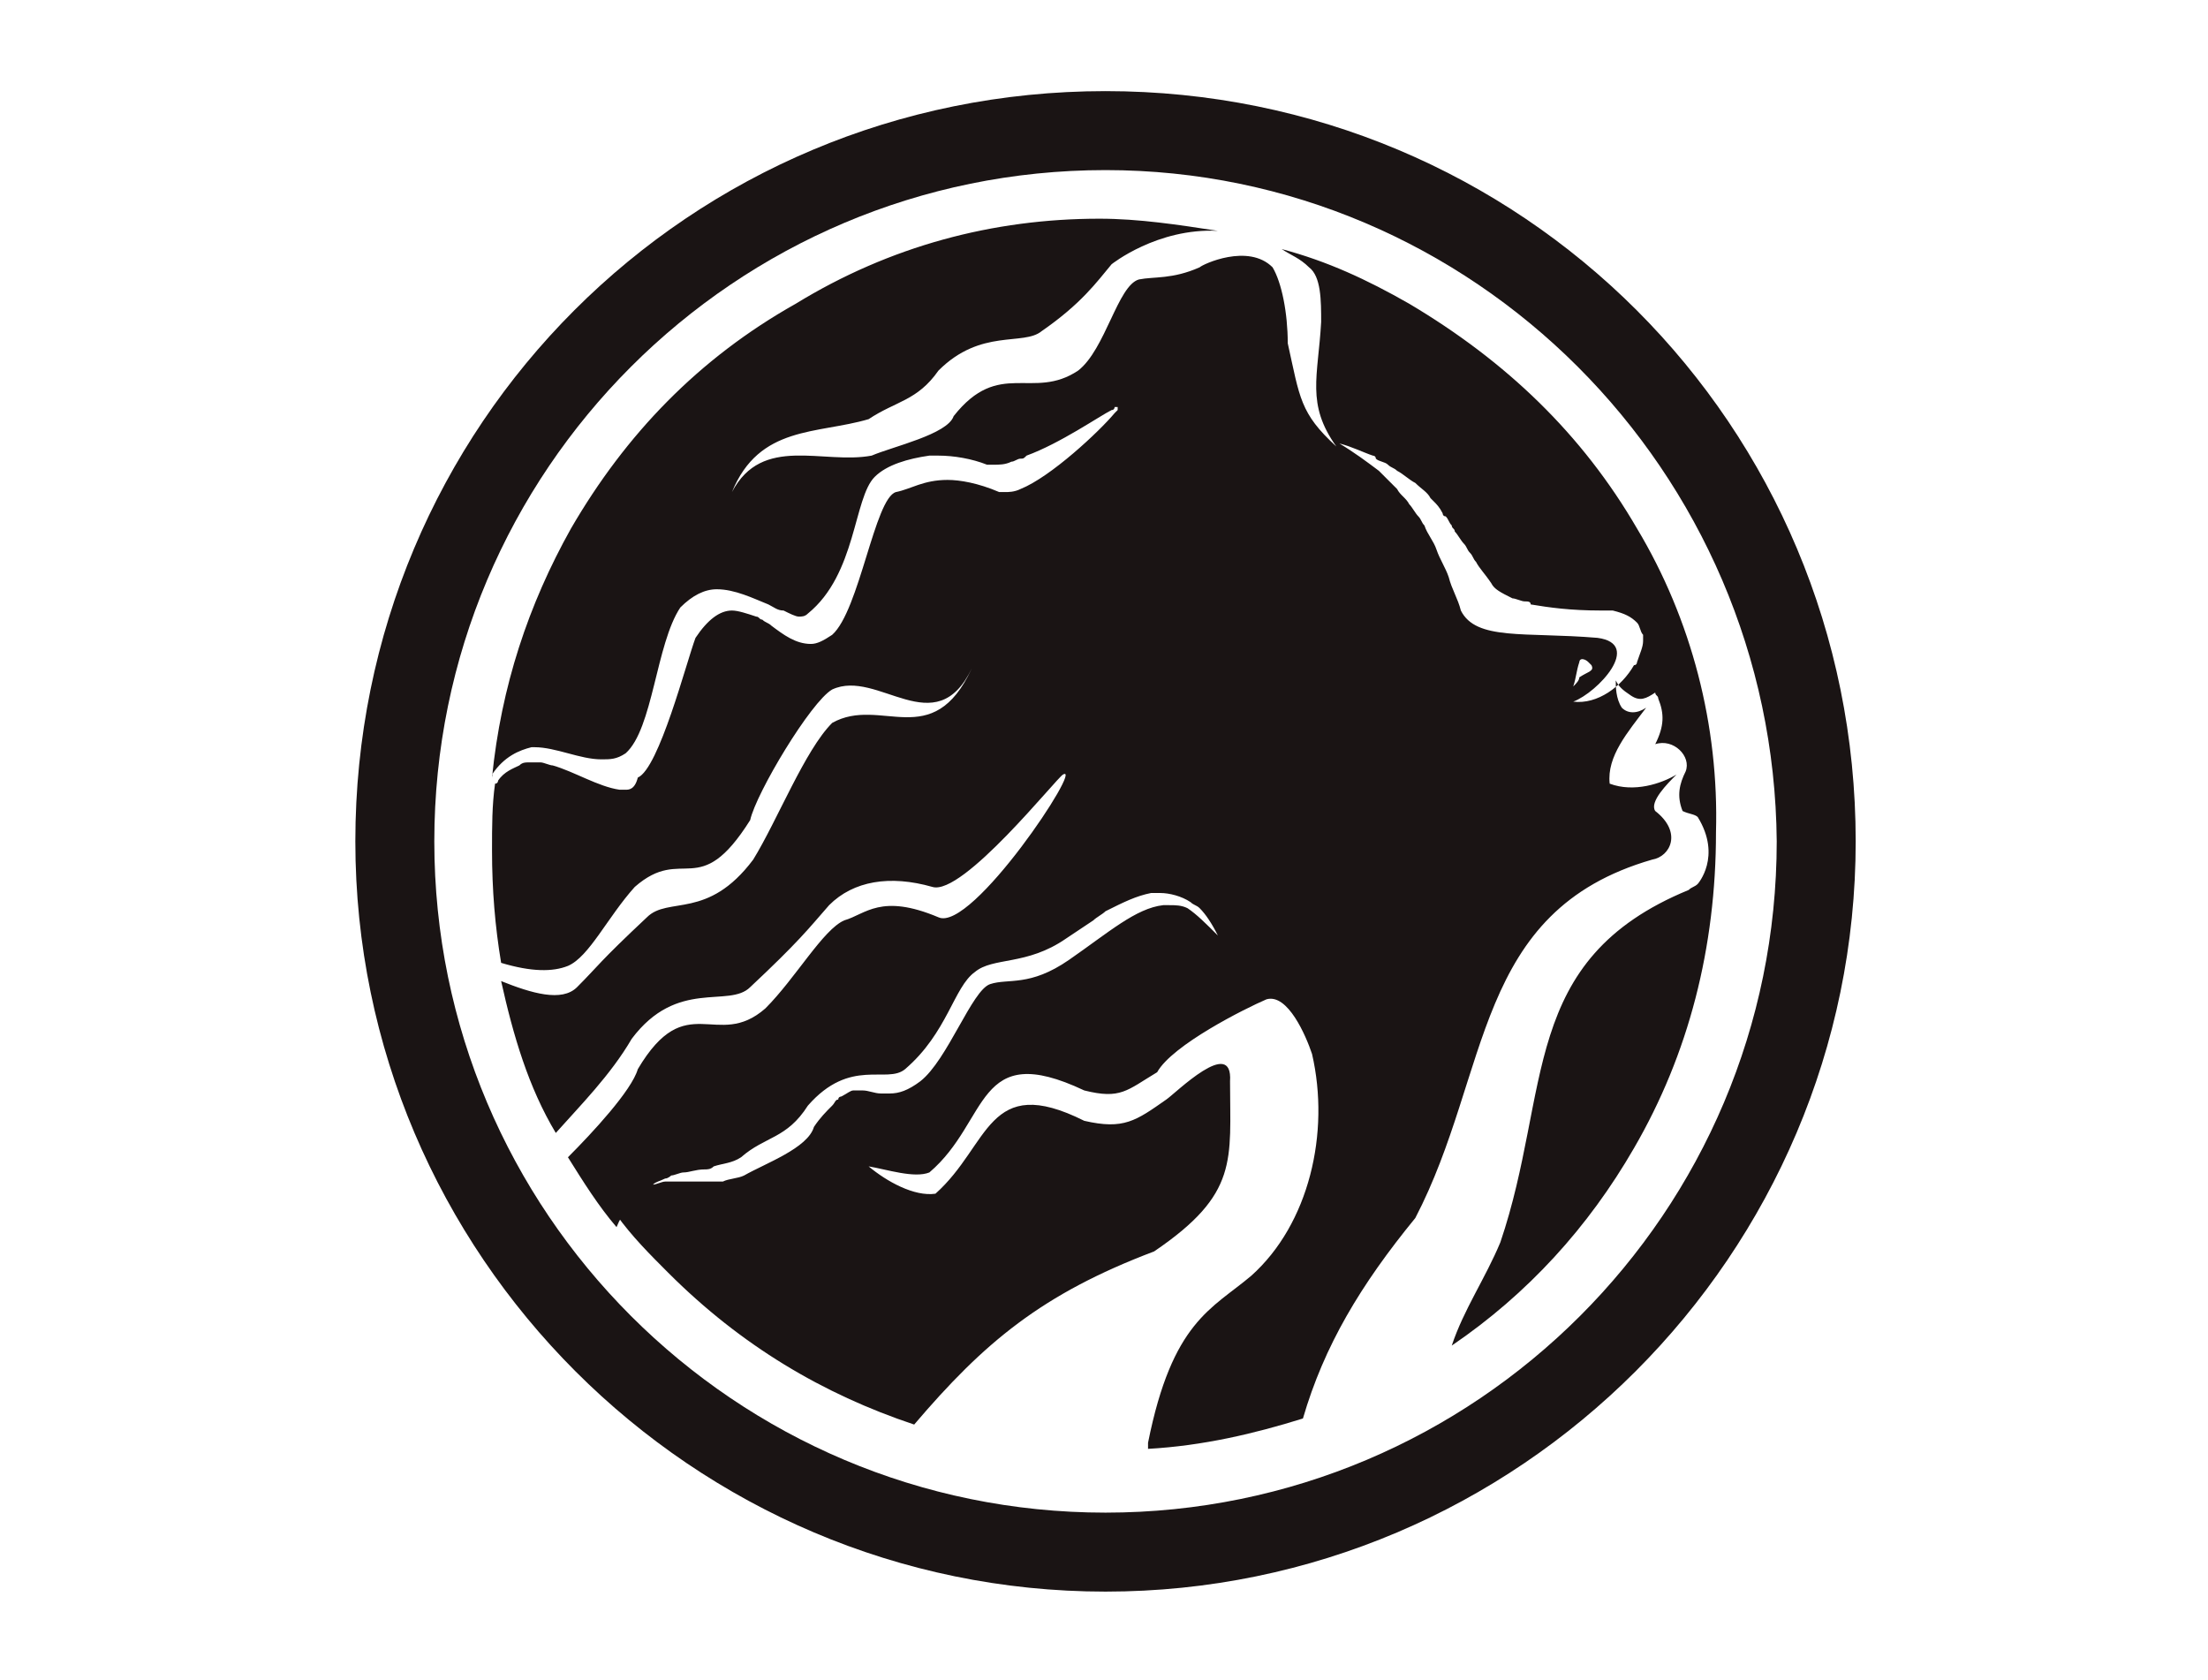
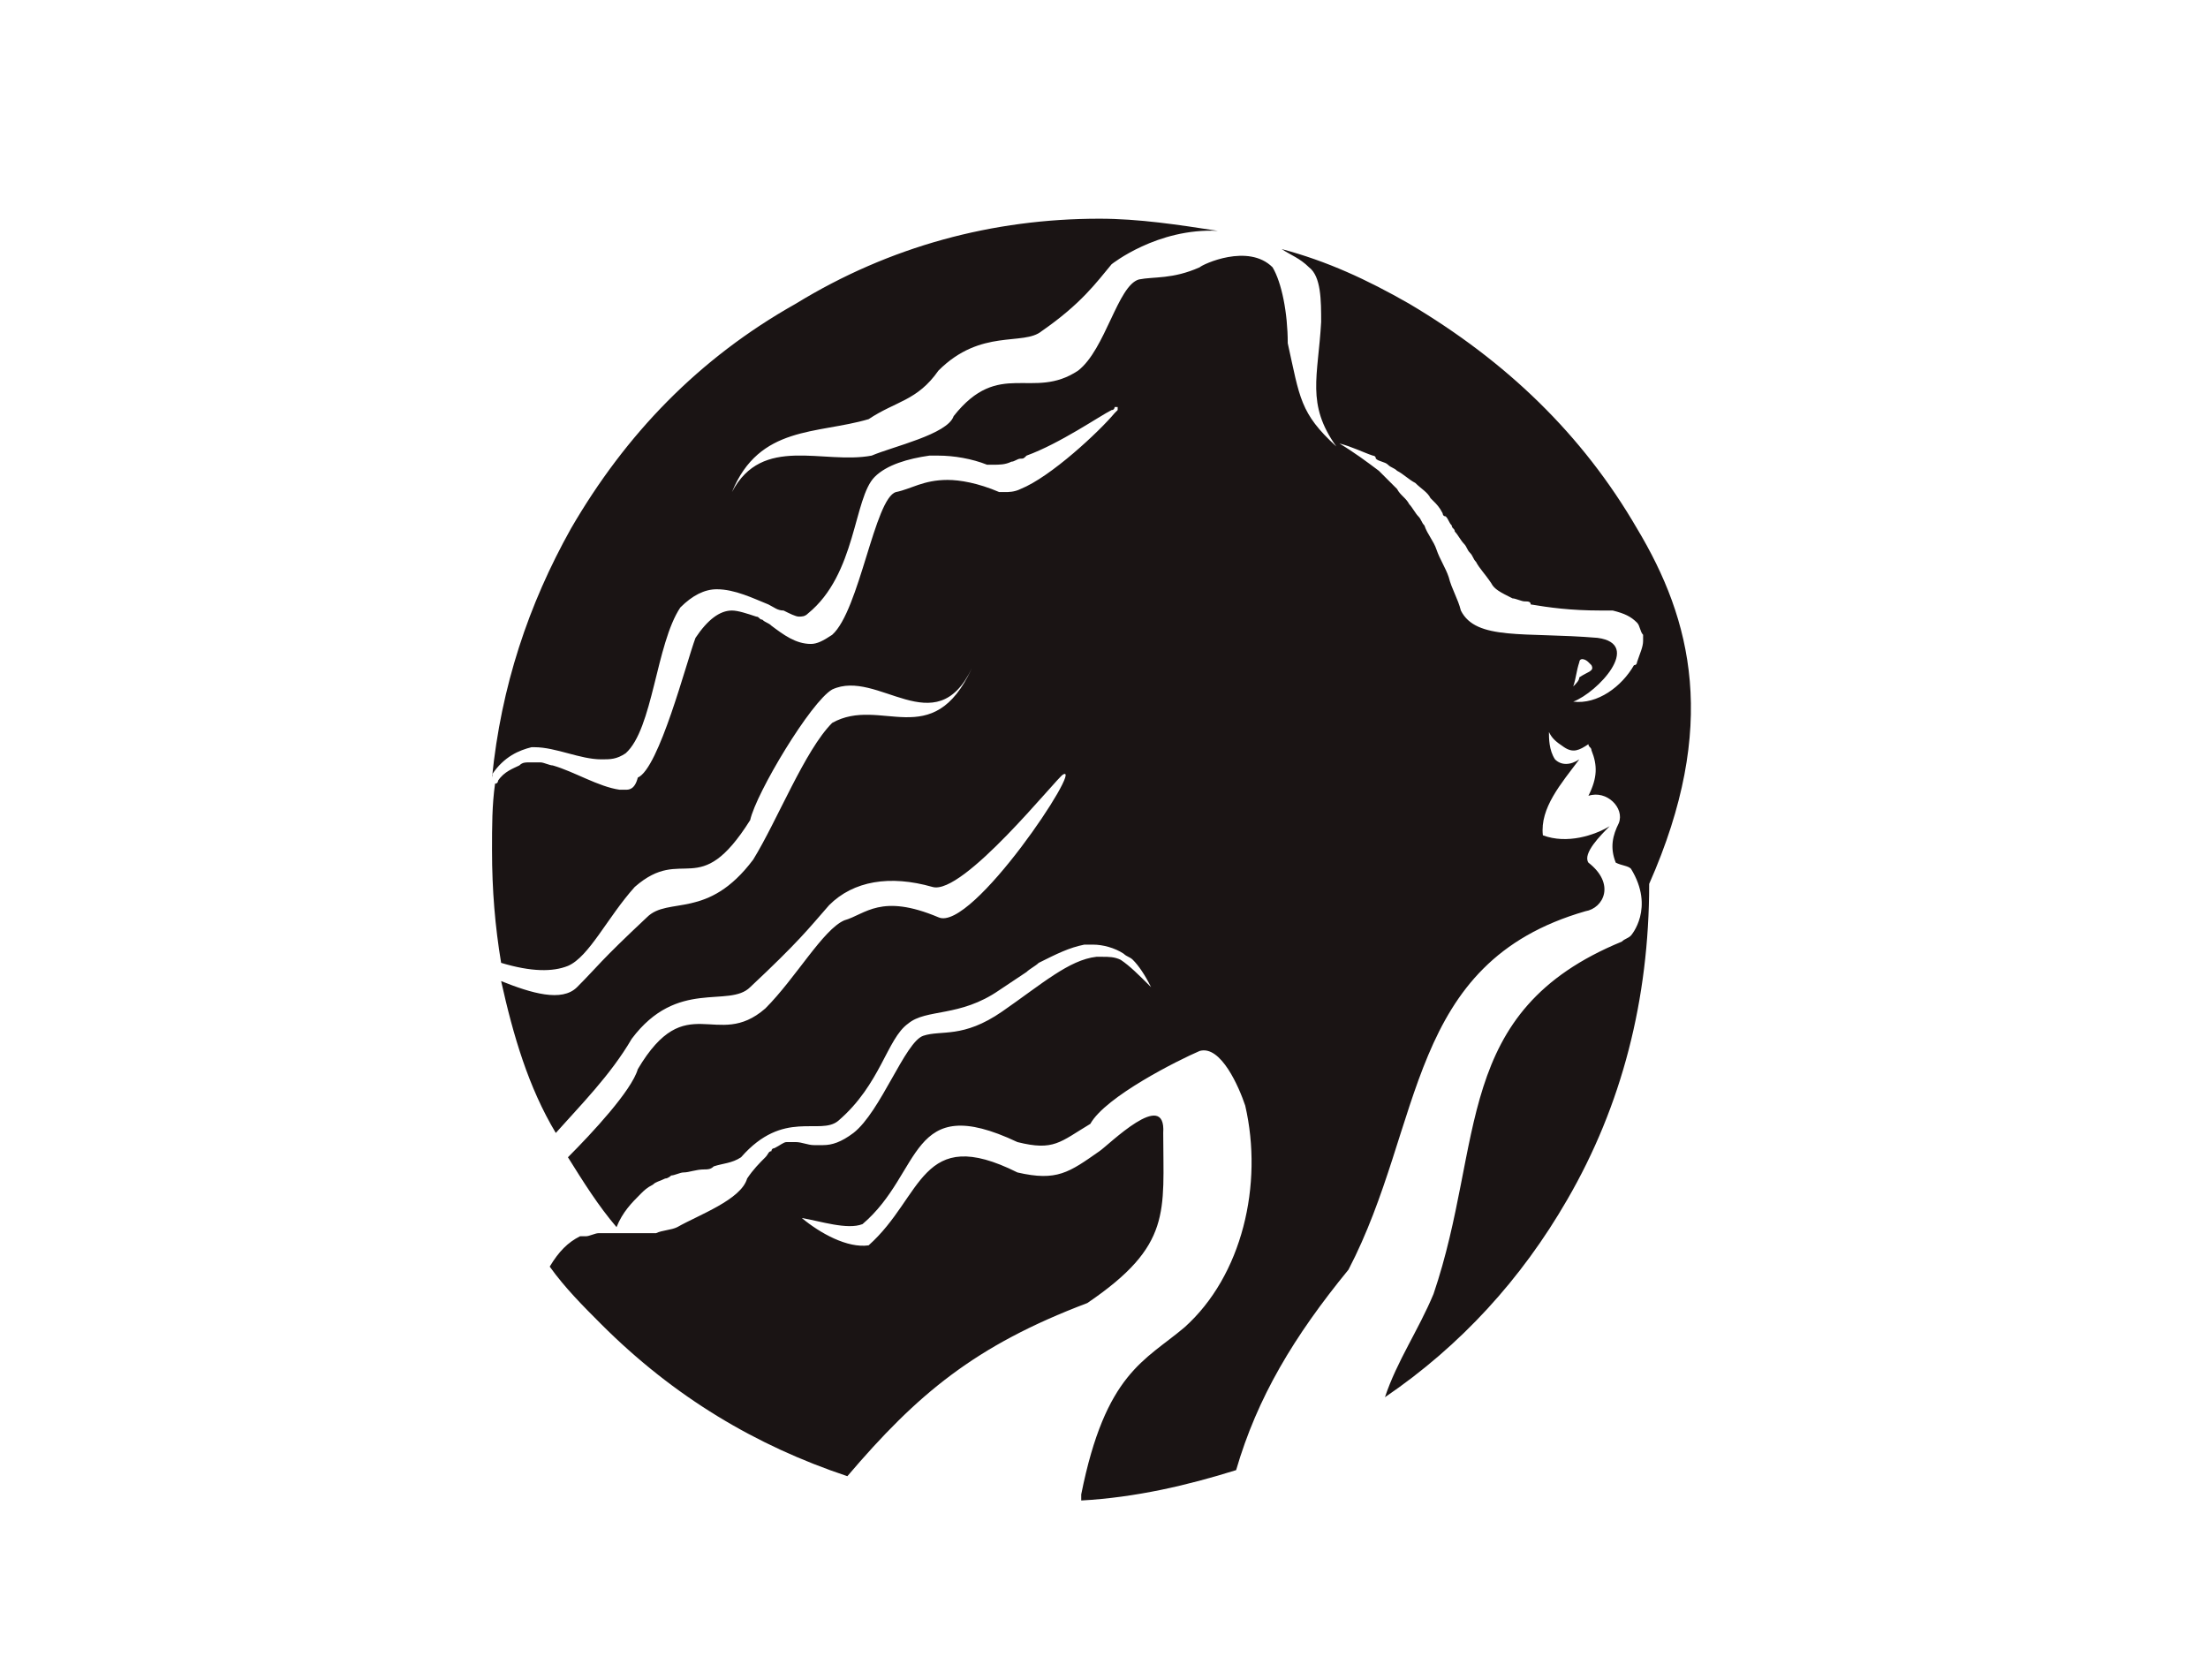
<svg xmlns="http://www.w3.org/2000/svg" version="1.0" id="Capa_1" x="0px" y="0px" viewBox="0 0 72.7 55.3" style="enable-background:new 0 0 72.7 55.3;" xml:space="preserve" width="72.7" height="55.3">
  <style type="text/css">
	.st0{fill:#1A1414;}
</style>
  <g>
    <g>
-       <path class="st0" d="M53.9,17.4c-1.8-3.1-4.3-5.5-7.5-7.4c-1.4-0.8-2.7-1.4-4.2-1.8c0.3,0.2,0.6,0.3,0.9,0.6    c0.4,0.3,0.4,1.1,0.4,1.8c-0.1,1.8-0.5,2.7,0.5,4.1c-1.2-1.1-1.2-1.6-1.6-3.4c0-1-0.2-2-0.5-2.5c-0.8-0.8-2.3-0.1-2.4,0    c-0.9,0.4-1.5,0.3-2,0.4c-0.7,0.2-1.1,2.3-2,3c-1.5,1-2.6-0.4-4.1,1.5c-0.2,0.6-2,1-2.7,1.3c-1.6,0.3-3.6-0.7-4.6,1.2    c0.9-2.2,2.8-1.9,4.5-2.4c0.9-0.6,1.6-0.6,2.3-1.6c1.4-1.4,2.8-0.8,3.4-1.3c1.3-0.9,1.8-1.6,2.3-2.2c0,0,1.5-1.2,3.5-1.1    c-1.3-0.2-2.6-0.4-3.9-0.4c-3.5,0-6.9,0.9-10,2.8c-3.2,1.8-5.6,4.3-7.4,7.4c-1.4,2.5-2.3,5.2-2.6,8.2c0,0,0,0,0-0.1c0,0,0,0,0,0    c0,0,0,0,0,0c0.4-0.6,0.9-0.8,1.3-0.9c0,0,0.1,0,0.1,0c0.7,0,1.5,0.4,2.2,0.4c0.3,0,0.5,0,0.8-0.2c0.9-0.8,1-3.6,1.8-4.8    c0.4-0.4,0.8-0.6,1.2-0.6c0.6,0,1.2,0.3,1.7,0.5c0.2,0.1,0.3,0.2,0.5,0.2c0.2,0.1,0.4,0.2,0.5,0.2c0.1,0,0.2,0,0.3-0.1    c1.6-1.3,1.5-3.8,2.2-4.5c0.4-0.4,1.1-0.6,1.8-0.7c0.1,0,0.2,0,0.3,0c0.5,0,1.1,0.1,1.6,0.3c0.1,0,0.1,0,0.2,0    c0.2,0,0.4,0,0.6-0.1c0.1,0,0.2-0.1,0.3-0.1c0.1,0,0.1,0,0.2-0.1c1.1-0.4,2.4-1.3,2.8-1.5c0.1,0,0.1-0.1,0.1-0.1c0,0,0.1,0,0.1,0    c0,0,0,0,0,0c0,0,0,0,0,0c0,0,0,0,0,0.1c0,0,0,0,0,0c0,0-0.1,0.1-0.1,0.1c-0.5,0.6-2.1,2.1-3.1,2.5c-0.2,0.1-0.4,0.1-0.5,0.1    c-0.1,0-0.2,0-0.2,0c-0.7-0.3-1.3-0.4-1.7-0.4c-0.8,0-1.2,0.3-1.7,0.4c-0.7,0.2-1.2,3.9-2.1,4.7c-0.3,0.2-0.5,0.3-0.7,0.3    c-0.5,0-0.9-0.3-1.3-0.6c-0.1-0.1-0.2-0.1-0.3-0.2c-0.1,0-0.1-0.1-0.2-0.1c-0.3-0.1-0.6-0.2-0.8-0.2c-0.4,0-0.8,0.3-1.2,0.9    c-0.3,0.8-1.2,4.3-1.9,4.6C20.9,26,20.7,26,20.6,26c-0.1,0-0.1,0-0.2,0c-0.7-0.1-1.5-0.6-2.2-0.8c-0.1,0-0.3-0.1-0.4-0.1    c-0.1,0-0.3,0-0.4,0c-0.1,0-0.2,0-0.3,0.1c0,0,0,0,0,0c-0.2,0.1-0.5,0.2-0.7,0.5c0,0,0,0.1-0.1,0.1c0,0,0,0,0,0    c-0.1,0.7-0.1,1.4-0.1,2.2c0,1.3,0.1,2.5,0.3,3.7c1,0.3,1.7,0.3,2.2,0.1c0.7-0.3,1.3-1.6,2.2-2.6c1.6-1.4,2.1,0.5,3.8-2.2    c0.2-0.9,2-3.9,2.7-4.3c1.5-0.7,3.4,1.8,4.6-0.7c-1.3,2.8-3,0.9-4.6,1.8c-0.9,0.9-1.8,3.2-2.6,4.5c-1.5,2-2.8,1.2-3.5,1.9    c-1.6,1.5-1.6,1.6-2.3,2.3c-0.5,0.5-1.5,0.2-2.5-0.2c0.4,1.8,0.9,3.5,1.8,5c0.8-0.9,1.8-1.9,2.5-3.1c1.5-2,3.2-1,3.9-1.7    c1.6-1.5,1.9-1.9,2.6-2.7c0.8-0.8,2-1,3.4-0.6c1,0.3,4.1-3.6,4.3-3.7c0.7-0.4-3,5.2-4.1,4.7c-1.9-0.8-2.4-0.1-3.1,0.1    c-0.7,0.3-1.6,1.9-2.6,2.9c-1.6,1.4-2.6-0.7-4.2,2c-0.2,0.7-1.5,2.1-2.3,2.9c0.5,0.8,1,1.6,1.6,2.3c0.2-0.5,0.5-0.8,0.8-1.1    c0,0,0,0,0,0c0.1-0.1,0.2-0.2,0.4-0.3c0,0,0,0,0,0c0.1-0.1,0.2-0.1,0.4-0.2c0,0,0,0,0,0c0.1,0,0.2-0.1,0.2-0.1c0,0,0,0,0,0    c0.1,0,0.3-0.1,0.4-0.1c0.2,0,0.4-0.1,0.7-0.1c0.1,0,0.2,0,0.3-0.1c0.3-0.1,0.6-0.1,0.9-0.3c0.8-0.7,1.5-0.6,2.2-1.7    c1.4-1.6,2.6-0.7,3.2-1.2c1.4-1.2,1.6-2.7,2.3-3.2c0.6-0.5,1.7-0.2,3-1.1c0.3-0.2,0.6-0.4,0.9-0.6c0.1-0.1,0.3-0.2,0.4-0.3    c0.6-0.3,1-0.5,1.5-0.6c0.1,0,0.2,0,0.3,0c0.3,0,0.7,0.1,1,0.3c0.1,0.1,0.2,0.1,0.3,0.2c0,0,0,0,0,0c0.2,0.2,0.4,0.5,0.6,0.9l0,0    c-0.4-0.4-0.7-0.7-1-0.9c-0.2-0.1-0.4-0.1-0.6-0.1c-0.1,0-0.1,0-0.2,0c-0.9,0.1-1.8,0.9-3.1,1.8c-1.3,0.9-2,0.6-2.6,0.8    c-0.6,0.2-1.4,2.5-2.3,3.2c-0.4,0.3-0.7,0.4-1,0.4c-0.1,0-0.2,0-0.3,0c-0.2,0-0.4-0.1-0.6-0.1c-0.1,0-0.2,0-0.3,0    c-0.1,0-0.2,0.1-0.4,0.2c0,0-0.1,0-0.1,0.1c-0.1,0-0.1,0.1-0.2,0.2c-0.2,0.2-0.4,0.4-0.6,0.7c-0.2,0.7-1.6,1.2-2.3,1.6    c-0.2,0.1-0.5,0.1-0.7,0.2c-0.1,0-0.1,0-0.2,0c0,0,0,0-0.1,0c-0.1,0-0.2,0-0.2,0c0,0,0,0-0.1,0c-0.1,0-0.2,0-0.2,0    c-0.1,0-0.1,0-0.2,0c-0.1,0-0.3,0-0.4,0c-0.1,0-0.2,0-0.3,0c-0.1,0-0.1,0-0.2,0c-0.1,0-0.3,0.1-0.4,0.1c0,0,0,0,0,0    c0,0-0.1,0-0.1,0c0,0,0,0-0.1,0c-0.4,0.2-0.7,0.5-1,1c0.5,0.7,1.1,1.3,1.7,1.9c2.4,2.4,5.1,4,8.1,5c2.3-2.7,4.2-4.3,7.9-5.7    c2.8-1.9,2.5-3,2.5-5.6c0.1-1.5-1.8,0.4-2.1,0.6c-1,0.7-1.4,1-2.7,0.7c-3.2-1.6-3.1,0.8-4.9,2.4c-0.7,0.1-1.6-0.4-2.2-0.9    c0.6,0.1,1.5,0.4,2,0.2c2-1.7,1.5-4.4,5.1-2.7c1.2,0.3,1.4,0,2.4-0.6c0.5-0.9,2.9-2.1,3.6-2.4c0.7-0.2,1.3,1.2,1.5,1.8    c0.6,2.6-0.1,5.6-2,7.3c-1.3,1.1-2.6,1.5-3.4,5.5l0,0.2c1.8-0.1,3.5-0.5,5.1-1c0.7-2.4,1.9-4.4,3.7-6.6c2.5-4.8,1.9-10.1,7.8-11.8    c0.6-0.1,1-0.9,0.1-1.6c-0.2-0.3,0.4-0.9,0.7-1.2c-0.5,0.3-1.4,0.6-2.2,0.3c-0.1-0.9,0.6-1.7,1.2-2.5c-0.3,0.2-0.6,0.2-0.8,0    c-0.2-0.3-0.2-0.7-0.2-0.9c0.1,0.2,0.2,0.3,0.5,0.5c0.3,0.2,0.5,0.1,0.8-0.1c0,0.1,0.1,0.1,0.1,0.2c0.2,0.5,0.2,0.9-0.1,1.5    c0.6-0.2,1.2,0.4,1,0.9c-0.2,0.4-0.3,0.8-0.1,1.3c0.2,0.1,0.4,0.1,0.5,0.2c0.8,1.3,0,2.2,0,2.2l0,0c-0.1,0.1-0.2,0.1-0.3,0.2    c-5.6,2.3-4.5,6.6-6.2,11.6c-0.5,1.2-1.2,2.2-1.6,3.4c2.5-1.7,4.5-3.9,6-6.5c1.8-3.1,2.7-6.6,2.7-10.4    C56.6,23.9,55.7,20.4,53.9,17.4z M54.1,21.1c0,0.2-0.1,0.4-0.2,0.7c0,0,0,0.1-0.1,0.1c-0.4,0.7-1.2,1.3-2,1.2    c0.8-0.3,2.3-1.9,0.8-2.1c-2.4-0.2-4,0.1-4.5-0.9c-0.1-0.4-0.3-0.7-0.4-1.1c-0.1-0.3-0.3-0.6-0.4-0.9c-0.1-0.3-0.3-0.5-0.4-0.8    c-0.1-0.1-0.1-0.2-0.2-0.3c-0.1-0.1-0.2-0.3-0.3-0.4c-0.1-0.2-0.3-0.3-0.4-0.5c-0.1-0.1-0.2-0.2-0.3-0.3c-0.1-0.1-0.2-0.2-0.3-0.3    c-0.4-0.3-0.8-0.6-1.3-0.9l0,0c0.4,0.1,0.8,0.3,1.1,0.4c0,0,0.1,0,0.1,0.1c0.1,0.1,0.3,0.1,0.4,0.2c0,0,0,0,0,0c0,0,0,0,0,0    c0.1,0.1,0.2,0.1,0.3,0.2c0.2,0.1,0.4,0.3,0.6,0.4c0.2,0.2,0.4,0.3,0.5,0.5c0,0,0.1,0.1,0.1,0.1c0.1,0.1,0.2,0.2,0.3,0.4    c0,0,0,0.1,0.1,0.1c0.1,0.1,0.1,0.2,0.2,0.3c0,0.1,0.1,0.1,0.1,0.2c0.1,0.1,0.2,0.3,0.3,0.4c0.1,0.1,0.1,0.2,0.2,0.3    c0.1,0.1,0.1,0.2,0.2,0.3c0.1,0.2,0.3,0.4,0.5,0.7c0.1,0.2,0.3,0.3,0.7,0.5c0.1,0,0.3,0.1,0.4,0.1c0.1,0,0.2,0,0.2,0.1    c0.6,0.1,1.3,0.2,2.3,0.2c0.1,0,0.3,0,0.4,0c0.4,0.1,0.6,0.2,0.8,0.4c0.1,0.1,0.1,0.3,0.2,0.4C54.1,21,54.1,21,54.1,21.1z     M51.8,22.6L51.8,22.6c0.1-0.3,0.1-0.5,0.2-0.8c0,0,0-0.1,0.1-0.1c0,0,0,0,0,0c0,0,0.1,0,0.2,0.1c0,0,0,0,0,0c0,0,0.1,0.1,0.1,0.1    c0,0,0,0,0,0c0.1,0.2-0.1,0.2-0.4,0.4C52,22.4,51.9,22.5,51.8,22.6z" />
+       <path class="st0" d="M53.9,17.4c-1.8-3.1-4.3-5.5-7.5-7.4c-1.4-0.8-2.7-1.4-4.2-1.8c0.3,0.2,0.6,0.3,0.9,0.6    c0.4,0.3,0.4,1.1,0.4,1.8c-0.1,1.8-0.5,2.7,0.5,4.1c-1.2-1.1-1.2-1.6-1.6-3.4c0-1-0.2-2-0.5-2.5c-0.8-0.8-2.3-0.1-2.4,0    c-0.9,0.4-1.5,0.3-2,0.4c-0.7,0.2-1.1,2.3-2,3c-1.5,1-2.6-0.4-4.1,1.5c-0.2,0.6-2,1-2.7,1.3c-1.6,0.3-3.6-0.7-4.6,1.2    c0.9-2.2,2.8-1.9,4.5-2.4c0.9-0.6,1.6-0.6,2.3-1.6c1.4-1.4,2.8-0.8,3.4-1.3c1.3-0.9,1.8-1.6,2.3-2.2c0,0,1.5-1.2,3.5-1.1    c-1.3-0.2-2.6-0.4-3.9-0.4c-3.5,0-6.9,0.9-10,2.8c-3.2,1.8-5.6,4.3-7.4,7.4c-1.4,2.5-2.3,5.2-2.6,8.2c0,0,0,0,0-0.1c0,0,0,0,0,0    c0,0,0,0,0,0c0.4-0.6,0.9-0.8,1.3-0.9c0,0,0.1,0,0.1,0c0.7,0,1.5,0.4,2.2,0.4c0.3,0,0.5,0,0.8-0.2c0.9-0.8,1-3.6,1.8-4.8    c0.4-0.4,0.8-0.6,1.2-0.6c0.6,0,1.2,0.3,1.7,0.5c0.2,0.1,0.3,0.2,0.5,0.2c0.2,0.1,0.4,0.2,0.5,0.2c0.1,0,0.2,0,0.3-0.1    c1.6-1.3,1.5-3.8,2.2-4.5c0.4-0.4,1.1-0.6,1.8-0.7c0.1,0,0.2,0,0.3,0c0.5,0,1.1,0.1,1.6,0.3c0.1,0,0.1,0,0.2,0    c0.2,0,0.4,0,0.6-0.1c0.1,0,0.2-0.1,0.3-0.1c0.1,0,0.1,0,0.2-0.1c1.1-0.4,2.4-1.3,2.8-1.5c0.1,0,0.1-0.1,0.1-0.1c0,0,0.1,0,0.1,0    c0,0,0,0,0,0c0,0,0,0,0,0c0,0,0,0,0,0.1c0,0,0,0,0,0c0,0-0.1,0.1-0.1,0.1c-0.5,0.6-2.1,2.1-3.1,2.5c-0.2,0.1-0.4,0.1-0.5,0.1    c-0.1,0-0.2,0-0.2,0c-0.7-0.3-1.3-0.4-1.7-0.4c-0.8,0-1.2,0.3-1.7,0.4c-0.7,0.2-1.2,3.9-2.1,4.7c-0.3,0.2-0.5,0.3-0.7,0.3    c-0.5,0-0.9-0.3-1.3-0.6c-0.1-0.1-0.2-0.1-0.3-0.2c-0.1,0-0.1-0.1-0.2-0.1c-0.3-0.1-0.6-0.2-0.8-0.2c-0.4,0-0.8,0.3-1.2,0.9    c-0.3,0.8-1.2,4.3-1.9,4.6C20.9,26,20.7,26,20.6,26c-0.1,0-0.1,0-0.2,0c-0.7-0.1-1.5-0.6-2.2-0.8c-0.1,0-0.3-0.1-0.4-0.1    c-0.1,0-0.3,0-0.4,0c-0.1,0-0.2,0-0.3,0.1c0,0,0,0,0,0c-0.2,0.1-0.5,0.2-0.7,0.5c0,0,0,0.1-0.1,0.1c0,0,0,0,0,0    c-0.1,0.7-0.1,1.4-0.1,2.2c0,1.3,0.1,2.5,0.3,3.7c1,0.3,1.7,0.3,2.2,0.1c0.7-0.3,1.3-1.6,2.2-2.6c1.6-1.4,2.1,0.5,3.8-2.2    c0.2-0.9,2-3.9,2.7-4.3c1.5-0.7,3.4,1.8,4.6-0.7c-1.3,2.8-3,0.9-4.6,1.8c-0.9,0.9-1.8,3.2-2.6,4.5c-1.5,2-2.8,1.2-3.5,1.9    c-1.6,1.5-1.6,1.6-2.3,2.3c-0.5,0.5-1.5,0.2-2.5-0.2c0.4,1.8,0.9,3.5,1.8,5c0.8-0.9,1.8-1.9,2.5-3.1c1.5-2,3.2-1,3.9-1.7    c1.6-1.5,1.9-1.9,2.6-2.7c0.8-0.8,2-1,3.4-0.6c1,0.3,4.1-3.6,4.3-3.7c0.7-0.4-3,5.2-4.1,4.7c-1.9-0.8-2.4-0.1-3.1,0.1    c-0.7,0.3-1.6,1.9-2.6,2.9c-1.6,1.4-2.6-0.7-4.2,2c-0.2,0.7-1.5,2.1-2.3,2.9c0.5,0.8,1,1.6,1.6,2.3c0.2-0.5,0.5-0.8,0.8-1.1    c0,0,0,0,0,0c0.1-0.1,0.2-0.2,0.4-0.3c0,0,0,0,0,0c0.1-0.1,0.2-0.1,0.4-0.2c0,0,0,0,0,0c0.1,0,0.2-0.1,0.2-0.1c0,0,0,0,0,0    c0.1,0,0.3-0.1,0.4-0.1c0.2,0,0.4-0.1,0.7-0.1c0.1,0,0.2,0,0.3-0.1c0.3-0.1,0.6-0.1,0.9-0.3c1.4-1.6,2.6-0.7,3.2-1.2c1.4-1.2,1.6-2.7,2.3-3.2c0.6-0.5,1.7-0.2,3-1.1c0.3-0.2,0.6-0.4,0.9-0.6c0.1-0.1,0.3-0.2,0.4-0.3    c0.6-0.3,1-0.5,1.5-0.6c0.1,0,0.2,0,0.3,0c0.3,0,0.7,0.1,1,0.3c0.1,0.1,0.2,0.1,0.3,0.2c0,0,0,0,0,0c0.2,0.2,0.4,0.5,0.6,0.9l0,0    c-0.4-0.4-0.7-0.7-1-0.9c-0.2-0.1-0.4-0.1-0.6-0.1c-0.1,0-0.1,0-0.2,0c-0.9,0.1-1.8,0.9-3.1,1.8c-1.3,0.9-2,0.6-2.6,0.8    c-0.6,0.2-1.4,2.5-2.3,3.2c-0.4,0.3-0.7,0.4-1,0.4c-0.1,0-0.2,0-0.3,0c-0.2,0-0.4-0.1-0.6-0.1c-0.1,0-0.2,0-0.3,0    c-0.1,0-0.2,0.1-0.4,0.2c0,0-0.1,0-0.1,0.1c-0.1,0-0.1,0.1-0.2,0.2c-0.2,0.2-0.4,0.4-0.6,0.7c-0.2,0.7-1.6,1.2-2.3,1.6    c-0.2,0.1-0.5,0.1-0.7,0.2c-0.1,0-0.1,0-0.2,0c0,0,0,0-0.1,0c-0.1,0-0.2,0-0.2,0c0,0,0,0-0.1,0c-0.1,0-0.2,0-0.2,0    c-0.1,0-0.1,0-0.2,0c-0.1,0-0.3,0-0.4,0c-0.1,0-0.2,0-0.3,0c-0.1,0-0.1,0-0.2,0c-0.1,0-0.3,0.1-0.4,0.1c0,0,0,0,0,0    c0,0-0.1,0-0.1,0c0,0,0,0-0.1,0c-0.4,0.2-0.7,0.5-1,1c0.5,0.7,1.1,1.3,1.7,1.9c2.4,2.4,5.1,4,8.1,5c2.3-2.7,4.2-4.3,7.9-5.7    c2.8-1.9,2.5-3,2.5-5.6c0.1-1.5-1.8,0.4-2.1,0.6c-1,0.7-1.4,1-2.7,0.7c-3.2-1.6-3.1,0.8-4.9,2.4c-0.7,0.1-1.6-0.4-2.2-0.9    c0.6,0.1,1.5,0.4,2,0.2c2-1.7,1.5-4.4,5.1-2.7c1.2,0.3,1.4,0,2.4-0.6c0.5-0.9,2.9-2.1,3.6-2.4c0.7-0.2,1.3,1.2,1.5,1.8    c0.6,2.6-0.1,5.6-2,7.3c-1.3,1.1-2.6,1.5-3.4,5.5l0,0.2c1.8-0.1,3.5-0.5,5.1-1c0.7-2.4,1.9-4.4,3.7-6.6c2.5-4.8,1.9-10.1,7.8-11.8    c0.6-0.1,1-0.9,0.1-1.6c-0.2-0.3,0.4-0.9,0.7-1.2c-0.5,0.3-1.4,0.6-2.2,0.3c-0.1-0.9,0.6-1.7,1.2-2.5c-0.3,0.2-0.6,0.2-0.8,0    c-0.2-0.3-0.2-0.7-0.2-0.9c0.1,0.2,0.2,0.3,0.5,0.5c0.3,0.2,0.5,0.1,0.8-0.1c0,0.1,0.1,0.1,0.1,0.2c0.2,0.5,0.2,0.9-0.1,1.5    c0.6-0.2,1.2,0.4,1,0.9c-0.2,0.4-0.3,0.8-0.1,1.3c0.2,0.1,0.4,0.1,0.5,0.2c0.8,1.3,0,2.2,0,2.2l0,0c-0.1,0.1-0.2,0.1-0.3,0.2    c-5.6,2.3-4.5,6.6-6.2,11.6c-0.5,1.2-1.2,2.2-1.6,3.4c2.5-1.7,4.5-3.9,6-6.5c1.8-3.1,2.7-6.6,2.7-10.4    C56.6,23.9,55.7,20.4,53.9,17.4z M54.1,21.1c0,0.2-0.1,0.4-0.2,0.7c0,0,0,0.1-0.1,0.1c-0.4,0.7-1.2,1.3-2,1.2    c0.8-0.3,2.3-1.9,0.8-2.1c-2.4-0.2-4,0.1-4.5-0.9c-0.1-0.4-0.3-0.7-0.4-1.1c-0.1-0.3-0.3-0.6-0.4-0.9c-0.1-0.3-0.3-0.5-0.4-0.8    c-0.1-0.1-0.1-0.2-0.2-0.3c-0.1-0.1-0.2-0.3-0.3-0.4c-0.1-0.2-0.3-0.3-0.4-0.5c-0.1-0.1-0.2-0.2-0.3-0.3c-0.1-0.1-0.2-0.2-0.3-0.3    c-0.4-0.3-0.8-0.6-1.3-0.9l0,0c0.4,0.1,0.8,0.3,1.1,0.4c0,0,0.1,0,0.1,0.1c0.1,0.1,0.3,0.1,0.4,0.2c0,0,0,0,0,0c0,0,0,0,0,0    c0.1,0.1,0.2,0.1,0.3,0.2c0.2,0.1,0.4,0.3,0.6,0.4c0.2,0.2,0.4,0.3,0.5,0.5c0,0,0.1,0.1,0.1,0.1c0.1,0.1,0.2,0.2,0.3,0.4    c0,0,0,0.1,0.1,0.1c0.1,0.1,0.1,0.2,0.2,0.3c0,0.1,0.1,0.1,0.1,0.2c0.1,0.1,0.2,0.3,0.3,0.4c0.1,0.1,0.1,0.2,0.2,0.3    c0.1,0.1,0.1,0.2,0.2,0.3c0.1,0.2,0.3,0.4,0.5,0.7c0.1,0.2,0.3,0.3,0.7,0.5c0.1,0,0.3,0.1,0.4,0.1c0.1,0,0.2,0,0.2,0.1    c0.6,0.1,1.3,0.2,2.3,0.2c0.1,0,0.3,0,0.4,0c0.4,0.1,0.6,0.2,0.8,0.4c0.1,0.1,0.1,0.3,0.2,0.4C54.1,21,54.1,21,54.1,21.1z     M51.8,22.6L51.8,22.6c0.1-0.3,0.1-0.5,0.2-0.8c0,0,0-0.1,0.1-0.1c0,0,0,0,0,0c0,0,0.1,0,0.2,0.1c0,0,0,0,0,0c0,0,0.1,0.1,0.1,0.1    c0,0,0,0,0,0c0.1,0.2-0.1,0.2-0.4,0.4C52,22.4,51.9,22.5,51.8,22.6z" />
      <g>
-         <path class="st0" d="M36.4,52.4c-13.6,0-24.7-11.1-24.7-24.7C11.7,14,22.7,3,36.4,3S61.1,14,61.1,27.7     C61.1,41.3,50,52.4,36.4,52.4z M36.4,5.6c-12.2,0-22.1,9.9-22.1,22.1c0,12.2,9.9,22.1,22.1,22.1s22.1-9.9,22.1-22.1     C58.4,15.5,48.5,5.6,36.4,5.6z" />
-       </g>
+         </g>
    </g>
  </g>
  <g>
</g>
  <g>
</g>
  <g>
</g>
  <g>
</g>
  <g>
</g>
  <g>
</g>
</svg>